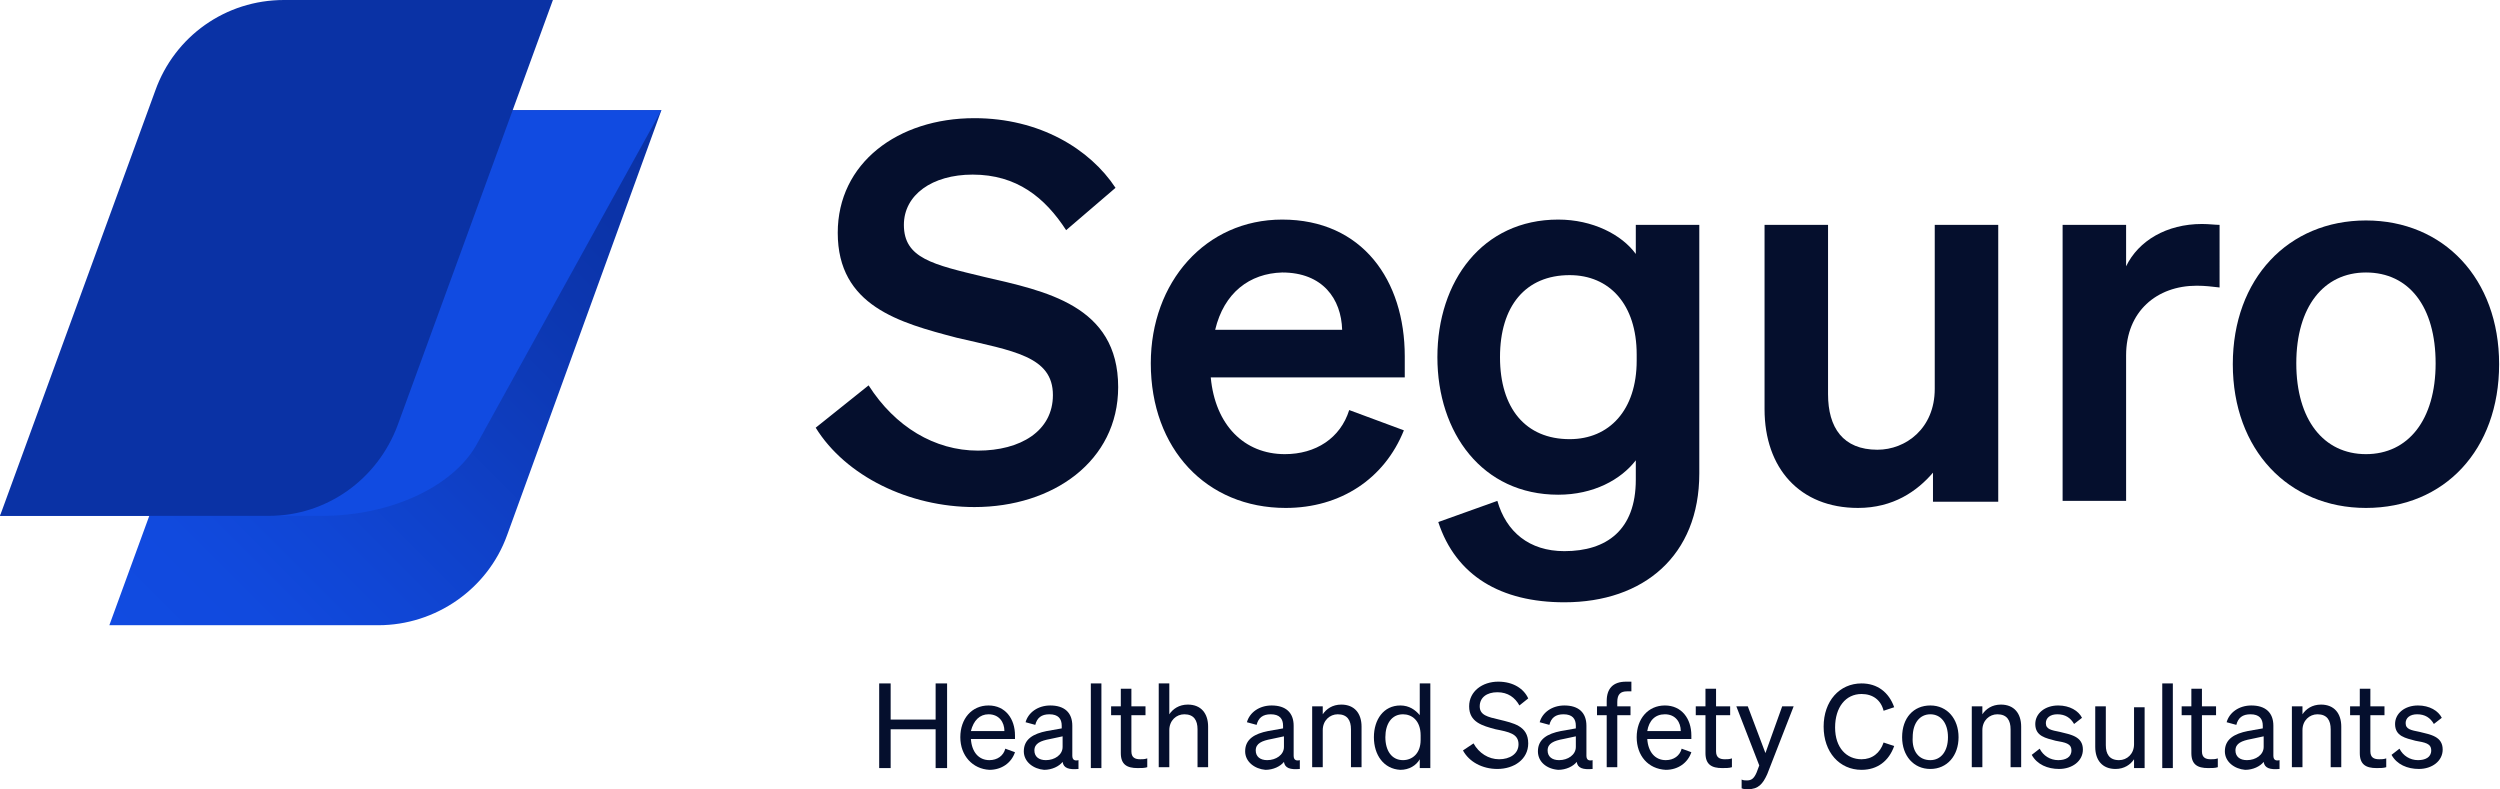
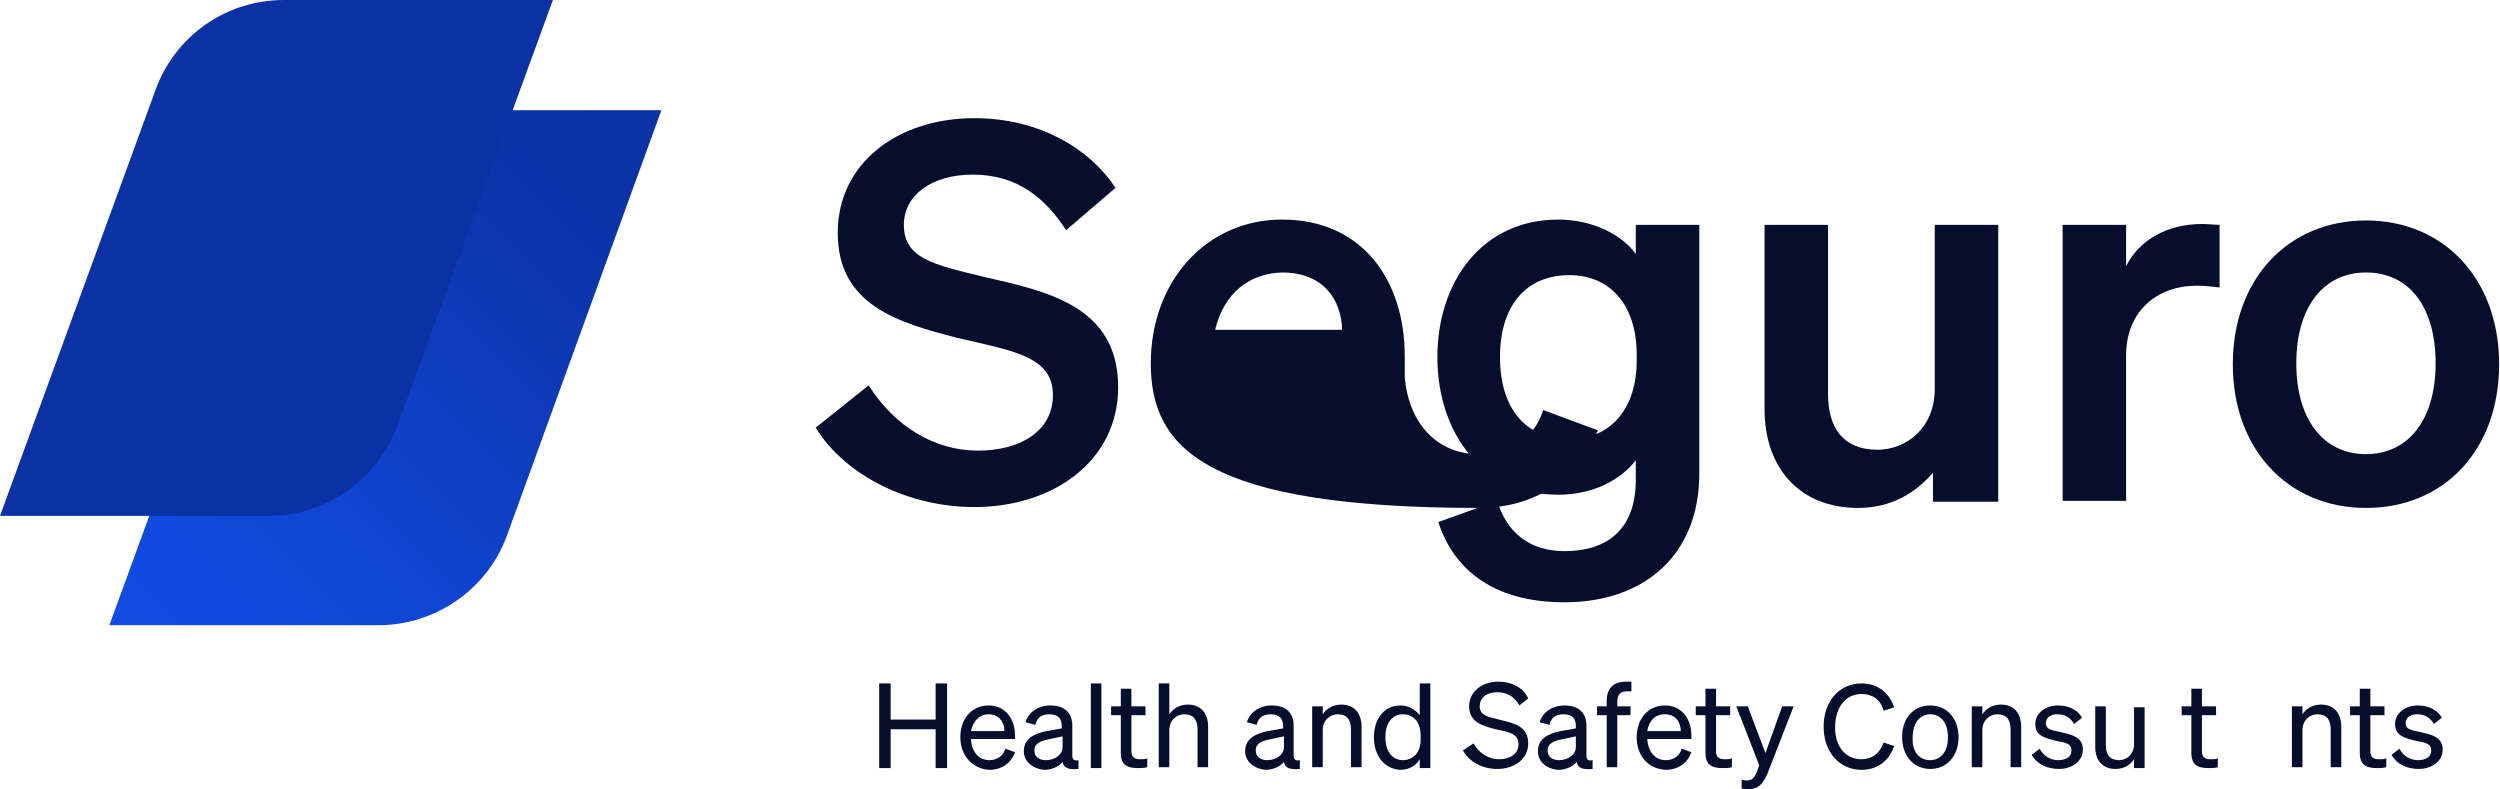
<svg xmlns="http://www.w3.org/2000/svg" version="1.1" id="Layer_1" x="0px" y="0px" viewBox="0 0 283.5 89.5" style="enable-background:new 0 0 283.5 89.5;" xml:space="preserve">
  <style type="text/css">
	.st0{fill:url(#SVGID_1_);}
	.st1{fill:#114BE1;}
	.st2{fill:#0A32A5;}
	.st3{fill:#050F2D;}
</style>
  <g>
    <g>
      <linearGradient id="SVGID_1_" gradientUnits="userSpaceOnUse" x1="13.467" y1="71.929" x2="74.005" y2="11.391">
        <stop offset="0" style="stop-color:#114BE1" />
        <stop offset="0.143" style="stop-color:#114ADE" />
        <stop offset="0.286" style="stop-color:#1046D5" />
        <stop offset="0.429" style="stop-color:#0F41C9" />
        <stop offset="0.571" style="stop-color:#0E3CBC" />
        <stop offset="0.714" style="stop-color:#0C37B1" />
        <stop offset="0.857" style="stop-color:#0B33A8" />
        <stop offset="1" style="stop-color:#0A32A5" />
      </linearGradient>
      <path class="st0" d="M42.9,70.9H12.4L30,22.7c2.2-6.1,8.1-10.2,14.6-10.2H75L57.5,60.7C55.3,66.8,49.4,70.9,42.9,70.9z" />
-       <path class="st1" d="M36.5,58.5H0l21-38c2.7-4.8,9.7-8,17.5-8H75l-21,38C51.3,55.2,44.3,58.5,36.5,58.5z" />
      <path class="st2" d="M30.5,58.5H0l17.6-48.2C19.8,4.1,25.6,0,32.2,0h30.5L45.1,48.2C42.8,54.4,37,58.5,30.5,58.5z" />
    </g>
    <g>
      <g>
        <path class="st3" d="M98.5,43.7c3,4.7,7.5,7.4,12.4,7.4c4.8,0,8.5-2.2,8.5-6.3c0-4.4-4.5-5-10.9-6.5C102,36.6,95,34.7,95,26.4     c0-7.9,6.8-13,15.5-13c7.4,0,13.1,3.5,16,7.9l-5.6,4.8c-2.4-3.7-5.6-6.3-10.6-6.3c-4.6,0-7.8,2.3-7.8,5.7c0,3.8,3.3,4.5,9.1,5.9     c6.9,1.6,15.2,3.2,15.2,12.5c0,8.4-7.4,13.6-16.3,13.6c-7.4,0-14.6-3.5-18-9L98.5,43.7z" />
      </g>
      <g>
-         <path class="st3" d="M130.5,41.2c0-9.2,6.2-16.3,14.9-16.3c9.1,0,13.9,6.9,13.9,15.5v2.4h-22c0.5,5.4,3.8,8.7,8.4,8.7     c3.5,0,6.3-1.8,7.3-5l6.2,2.3c-2.2,5.5-7.2,8.8-13.4,8.8C136.8,57.6,130.5,50.9,130.5,41.2z M137.8,37.4h14.4     c-0.1-3.5-2.2-6.5-6.8-6.5C141.7,31,138.8,33.2,137.8,37.4z" />
+         <path class="st3" d="M130.5,41.2c0-9.2,6.2-16.3,14.9-16.3c9.1,0,13.9,6.9,13.9,15.5v2.4c0.5,5.4,3.8,8.7,8.4,8.7     c3.5,0,6.3-1.8,7.3-5l6.2,2.3c-2.2,5.5-7.2,8.8-13.4,8.8C136.8,57.6,130.5,50.9,130.5,41.2z M137.8,37.4h14.4     c-0.1-3.5-2.2-6.5-6.8-6.5C141.7,31,138.8,33.2,137.8,37.4z" />
      </g>
      <g>
        <path class="st3" d="M177.4,68.3c-7.2,0-12.3-3-14.3-9.1l6.7-2.4c1,3.5,3.6,5.7,7.6,5.7c4.8,0,8.1-2.4,8.1-8.1v-2.2     c-1.7,2.2-4.8,3.9-8.8,3.9c-8.6,0-13.7-7-13.7-15.6c0-8.6,5.1-15.6,13.7-15.6c3.9,0,7.2,1.7,8.8,3.9v-3.3h7.2v28.2     C192.7,63,186.4,68.3,177.4,68.3z M178,31.2c-5,0-7.9,3.5-7.9,9.3c0,5.8,2.9,9.3,7.9,9.3c4.5,0,7.6-3.3,7.6-8.9v-0.7     C185.6,34.5,182.5,31.2,178,31.2z" />
      </g>
      <g>
        <path class="st3" d="M226.4,56.9h-7.2v-3.3c-1.8,2.1-4.5,4-8.5,4c-6.6,0-10.6-4.5-10.6-11.2V25.5h7.2v19.2c0,3.8,1.7,6.3,5.6,6.3     c3.2,0,6.5-2.4,6.5-6.9V25.5h7.2V56.9z" />
      </g>
      <g>
        <path class="st3" d="M251.7,32.6c-0.9-0.1-1.6-0.2-2.6-0.2c-4.5,0-8,2.9-8,7.9v16.5h-7.2V25.5h7.2v4.7c1.4-2.9,4.6-4.8,8.6-4.8     c0.8,0,1.5,0.1,2,0.1V32.6z" />
      </g>
      <g>
        <path class="st3" d="M268.3,57.6c-8.8,0-15.1-6.6-15.1-16.3s6.3-16.3,15.1-16.3c8.8,0,15.1,6.6,15.1,16.3S277.2,57.6,268.3,57.6z      M268.3,51.5c4.8,0,7.9-3.9,7.9-10.3s-3-10.3-7.9-10.3c-4.8,0-7.9,3.9-7.9,10.3S263.5,51.5,268.3,51.5z" />
      </g>
    </g>
    <g>
      <path class="st3" d="M107.4,77.5v9.6h-1.3v-4.4h-5.1v4.4h-1.3v-9.6h1.3v4.1h5.1v-4.1H107.4z" />
      <path class="st3" d="M108.9,83.6c0-2.1,1.3-3.6,3.2-3.6c1.9,0,3,1.5,3,3.4v0.4h-5c0.1,1.5,0.9,2.4,2.1,2.4c0.9,0,1.6-0.5,1.8-1.3    l1.1,0.4c-0.4,1.2-1.5,2-2.9,2C110.3,87.2,108.9,85.7,108.9,83.6z M110.1,82.9h3.8c0-1-0.6-1.9-1.8-1.9    C111.1,81,110.4,81.7,110.1,82.9z" />
      <path class="st3" d="M116.1,85.2c0-1.4,1.1-2,2.6-2.3l1.7-0.3v-0.3c0-0.8-0.4-1.3-1.4-1.3c-0.9,0-1.4,0.4-1.6,1.2l-1.1-0.3    c0.3-1.1,1.4-1.9,2.8-1.9c1.6,0,2.5,0.8,2.5,2.3v3.4c0,0.5,0.3,0.6,0.7,0.5v1c-1.1,0.1-1.7-0.1-1.8-0.8c-0.4,0.5-1.2,0.9-2.1,0.9    C117.2,87.2,116.1,86.4,116.1,85.2z M120.5,83.5l-1.4,0.3c-1.1,0.2-1.8,0.5-1.8,1.3c0,0.7,0.5,1.1,1.3,1.1c1,0,1.9-0.6,1.9-1.5    V83.5z" />
      <path class="st3" d="M124.9,87.1h-1.2v-9.6h1.2V87.1z" />
      <path class="st3" d="M127.1,81.1H126v-1h1.1v-2h1.2v2h1.6v1h-1.6v4.1c0,0.7,0.4,0.9,1,0.9c0.3,0,0.5,0,0.8-0.1v1    c-0.3,0.1-0.7,0.1-1.1,0.1c-1.2,0-1.9-0.4-1.9-1.7V81.1z" />
      <path class="st3" d="M131.4,77.5h1.2V81c0.4-0.6,1.1-1.1,2.1-1.1c1.5,0,2.3,1,2.3,2.5v4.6h-1.2v-4.3c0-1-0.4-1.7-1.5-1.7    c-0.9,0-1.7,0.7-1.7,1.8v4.2h-1.2V77.5z" />
      <path class="st3" d="M141.2,85.2c0-1.4,1.1-2,2.6-2.3l1.7-0.3v-0.3c0-0.8-0.4-1.3-1.4-1.3c-0.9,0-1.4,0.4-1.6,1.2l-1.1-0.3    c0.3-1.1,1.4-1.9,2.8-1.9c1.6,0,2.5,0.8,2.5,2.3v3.4c0,0.5,0.3,0.6,0.7,0.5v1c-1.1,0.1-1.7-0.1-1.8-0.8c-0.4,0.5-1.2,0.9-2.1,0.9    C142.3,87.2,141.2,86.4,141.2,85.2z M145.6,83.5l-1.4,0.3c-1.1,0.2-1.8,0.5-1.8,1.3c0,0.7,0.5,1.1,1.3,1.1c1,0,1.9-0.6,1.9-1.5    V83.5z" />
      <path class="st3" d="M148.8,80.1h1.2V81c0.4-0.6,1.1-1.1,2.1-1.1c1.5,0,2.3,1,2.3,2.5v4.6h-1.2v-4.3c0-1-0.4-1.7-1.5-1.7    c-0.9,0-1.7,0.7-1.7,1.8v4.2h-1.2V80.1z" />
      <path class="st3" d="M155.8,83.6c0-2,1.1-3.6,3-3.6c1,0,1.7,0.5,2.2,1.1v-3.6h1.2v9.6H161v-1c-0.4,0.7-1.2,1.2-2.2,1.2    C156.9,87.2,155.8,85.6,155.8,83.6z M159.1,81c-1.3,0-2,1.1-2,2.6c0,1.5,0.7,2.6,2,2.6c1,0,2-0.7,2-2.3v-0.5    C161.1,81.7,160.1,81,159.1,81z" />
      <path class="st3" d="M167.1,84.3c0.6,1.1,1.7,1.8,2.9,1.8c1.2,0,2.2-0.6,2.2-1.7c0-1.2-1.1-1.4-2.6-1.7c-1.5-0.4-3-0.8-3-2.6    c0-1.7,1.5-2.8,3.3-2.8c1.7,0,2.9,0.8,3.4,1.9l-1,0.8c-0.5-0.9-1.3-1.5-2.5-1.5c-1.2,0-2,0.6-2,1.6c0,1,0.9,1.2,2.2,1.5    c1.6,0.4,3.3,0.7,3.3,2.7c0,1.8-1.6,2.9-3.5,2.9c-1.7,0-3.2-0.8-3.9-2.1L167.1,84.3z" />
      <path class="st3" d="M174.4,85.2c0-1.4,1.1-2,2.6-2.3l1.7-0.3v-0.3c0-0.8-0.4-1.3-1.4-1.3c-0.9,0-1.4,0.4-1.6,1.2l-1.1-0.3    c0.3-1.1,1.4-1.9,2.8-1.9c1.6,0,2.5,0.8,2.5,2.3v3.4c0,0.5,0.3,0.6,0.7,0.5v1c-1.1,0.1-1.7-0.1-1.8-0.8c-0.4,0.5-1.2,0.9-2.1,0.9    C175.4,87.2,174.4,86.4,174.4,85.2z M178.7,83.5l-1.4,0.3c-1.1,0.2-1.8,0.5-1.8,1.3c0,0.7,0.5,1.1,1.3,1.1c1,0,1.9-0.6,1.9-1.5    V83.5z" />
      <path class="st3" d="M185,78.4c-0.2,0-0.3,0-0.5,0c-0.7,0-1.1,0.3-1.1,1.2v0.5h1.5v1h-1.5v5.9h-1.2v-5.9h-1.1v-1h1.1v-0.6    c0-1.4,0.7-2.2,2.2-2.2c0.2,0,0.4,0,0.6,0V78.4z" />
      <path class="st3" d="M185.6,83.6c0-2.1,1.3-3.6,3.2-3.6c1.9,0,3,1.5,3,3.4v0.4h-5c0.1,1.5,0.9,2.4,2.1,2.4c0.9,0,1.6-0.5,1.8-1.3    l1.1,0.4c-0.4,1.2-1.5,2-2.9,2C186.9,87.2,185.6,85.7,185.6,83.6z M186.8,82.9h3.8c0-1-0.6-1.9-1.8-1.9    C187.7,81,187,81.7,186.8,82.9z" />
      <path class="st3" d="M193.4,81.1h-1.1v-1h1.1v-2h1.2v2h1.6v1h-1.6v4.1c0,0.7,0.4,0.9,1,0.9c0.3,0,0.5,0,0.8-0.1v1    c-0.3,0.1-0.7,0.1-1.1,0.1c-1.2,0-1.9-0.4-1.9-1.7V81.1z" />
      <path class="st3" d="M198.2,89.5c-0.3,0-0.4,0-0.7-0.1v-1c0.2,0.1,0.4,0.1,0.6,0.1c0.5,0,0.8-0.2,1.1-0.9l0.3-0.8l-2.6-6.7h1.3    l2,5.3l1.9-5.3h1.3l-3,7.7C199.9,88.9,199.4,89.5,198.2,89.5z" />
      <path class="st3" d="M211.1,86.1c1.2,0,2.1-0.7,2.5-1.9l1.2,0.4c-0.6,1.7-1.9,2.7-3.7,2.7c-2.5,0-4.3-2-4.3-4.9    c0-2.9,1.8-4.9,4.3-4.9c1.8,0,3.1,1,3.7,2.7l-1.2,0.4c-0.3-1.2-1.2-1.9-2.5-1.9c-1.8,0-3,1.5-3,3.8S209.4,86.1,211.1,86.1z" />
      <path class="st3" d="M218.9,87.2c-1.9,0-3.2-1.5-3.2-3.6c0-2.2,1.3-3.6,3.2-3.6c1.9,0,3.2,1.5,3.2,3.6    C222.1,85.7,220.8,87.2,218.9,87.2z M218.9,86.2c1.2,0,2-1,2-2.6c0-1.6-0.8-2.6-2-2.6c-1.2,0-2,1-2,2.6    C216.8,85.2,217.6,86.2,218.9,86.2z" />
      <path class="st3" d="M223.6,80.1h1.2V81c0.4-0.6,1.1-1.1,2.1-1.1c1.5,0,2.3,1,2.3,2.5v4.6H228v-4.3c0-1-0.4-1.7-1.5-1.7    c-0.9,0-1.7,0.7-1.7,1.8v4.2h-1.2V80.1z" />
      <path class="st3" d="M231.3,84.9c0.4,0.8,1.2,1.3,2.1,1.3c0.8,0,1.5-0.3,1.5-1.1c0-0.8-0.7-0.9-1.8-1.1c-1.1-0.3-2.3-0.5-2.3-1.9    c0-1.2,1.1-2.1,2.6-2.1c1.3,0,2.3,0.6,2.7,1.4l-0.9,0.7c-0.4-0.7-1-1.1-1.9-1.1c-0.8,0-1.3,0.4-1.3,1c0,0.7,0.6,0.8,1.6,1    c1.2,0.3,2.6,0.5,2.6,2c0,1.3-1.2,2.2-2.7,2.2c-1.3,0-2.5-0.5-3.1-1.6L231.3,84.9z" />
      <path class="st3" d="M243.2,87.1H242v-1c-0.4,0.6-1.1,1.1-2.1,1.1c-1.5,0-2.3-1-2.3-2.5v-4.6h1.2v4.4c0,1,0.4,1.7,1.5,1.7    c0.9,0,1.7-0.7,1.7-1.8v-4.2h1.2V87.1z" />
-       <path class="st3" d="M246.4,87.1h-1.2v-9.6h1.2V87.1z" />
      <path class="st3" d="M248.5,81.1h-1.1v-1h1.1v-2h1.2v2h1.6v1h-1.6v4.1c0,0.7,0.4,0.9,1,0.9c0.3,0,0.5,0,0.8-0.1v1    c-0.3,0.1-0.7,0.1-1.1,0.1c-1.2,0-1.9-0.4-1.9-1.7V81.1z" />
-       <path class="st3" d="M252.3,85.2c0-1.4,1.1-2,2.6-2.3l1.7-0.3v-0.3c0-0.8-0.4-1.3-1.4-1.3c-0.9,0-1.4,0.4-1.6,1.2l-1.1-0.3    c0.3-1.1,1.4-1.9,2.8-1.9c1.6,0,2.5,0.8,2.5,2.3v3.4c0,0.5,0.3,0.6,0.7,0.5v1c-1.1,0.1-1.7-0.1-1.8-0.8c-0.4,0.5-1.2,0.9-2.1,0.9    C253.4,87.2,252.3,86.4,252.3,85.2z M256.7,83.5l-1.4,0.3c-1.1,0.2-1.8,0.5-1.8,1.3c0,0.7,0.5,1.1,1.3,1.1c1,0,1.9-0.6,1.9-1.5    V83.5z" />
      <path class="st3" d="M259.9,80.1h1.2V81c0.4-0.6,1.1-1.1,2.1-1.1c1.5,0,2.3,1,2.3,2.5v4.6h-1.2v-4.3c0-1-0.4-1.7-1.5-1.7    c-0.9,0-1.7,0.7-1.7,1.8v4.2h-1.2V80.1z" />
      <path class="st3" d="M267.6,81.1h-1.1v-1h1.1v-2h1.2v2h1.6v1h-1.6v4.1c0,0.7,0.4,0.9,1,0.9c0.3,0,0.5,0,0.8-0.1v1    c-0.3,0.1-0.7,0.1-1.1,0.1c-1.2,0-1.9-0.4-1.9-1.7V81.1z" />
      <path class="st3" d="M272.1,84.9c0.4,0.8,1.2,1.3,2.1,1.3c0.8,0,1.5-0.3,1.5-1.1c0-0.8-0.7-0.9-1.8-1.1c-1.1-0.3-2.3-0.5-2.3-1.9    c0-1.2,1.1-2.1,2.6-2.1c1.3,0,2.3,0.6,2.7,1.4l-0.9,0.7c-0.4-0.7-1-1.1-1.9-1.1c-0.8,0-1.3,0.4-1.3,1c0,0.7,0.6,0.8,1.6,1    c1.2,0.3,2.6,0.5,2.6,2c0,1.3-1.2,2.2-2.7,2.2c-1.3,0-2.5-0.5-3.1-1.6L272.1,84.9z" />
    </g>
  </g>
</svg>